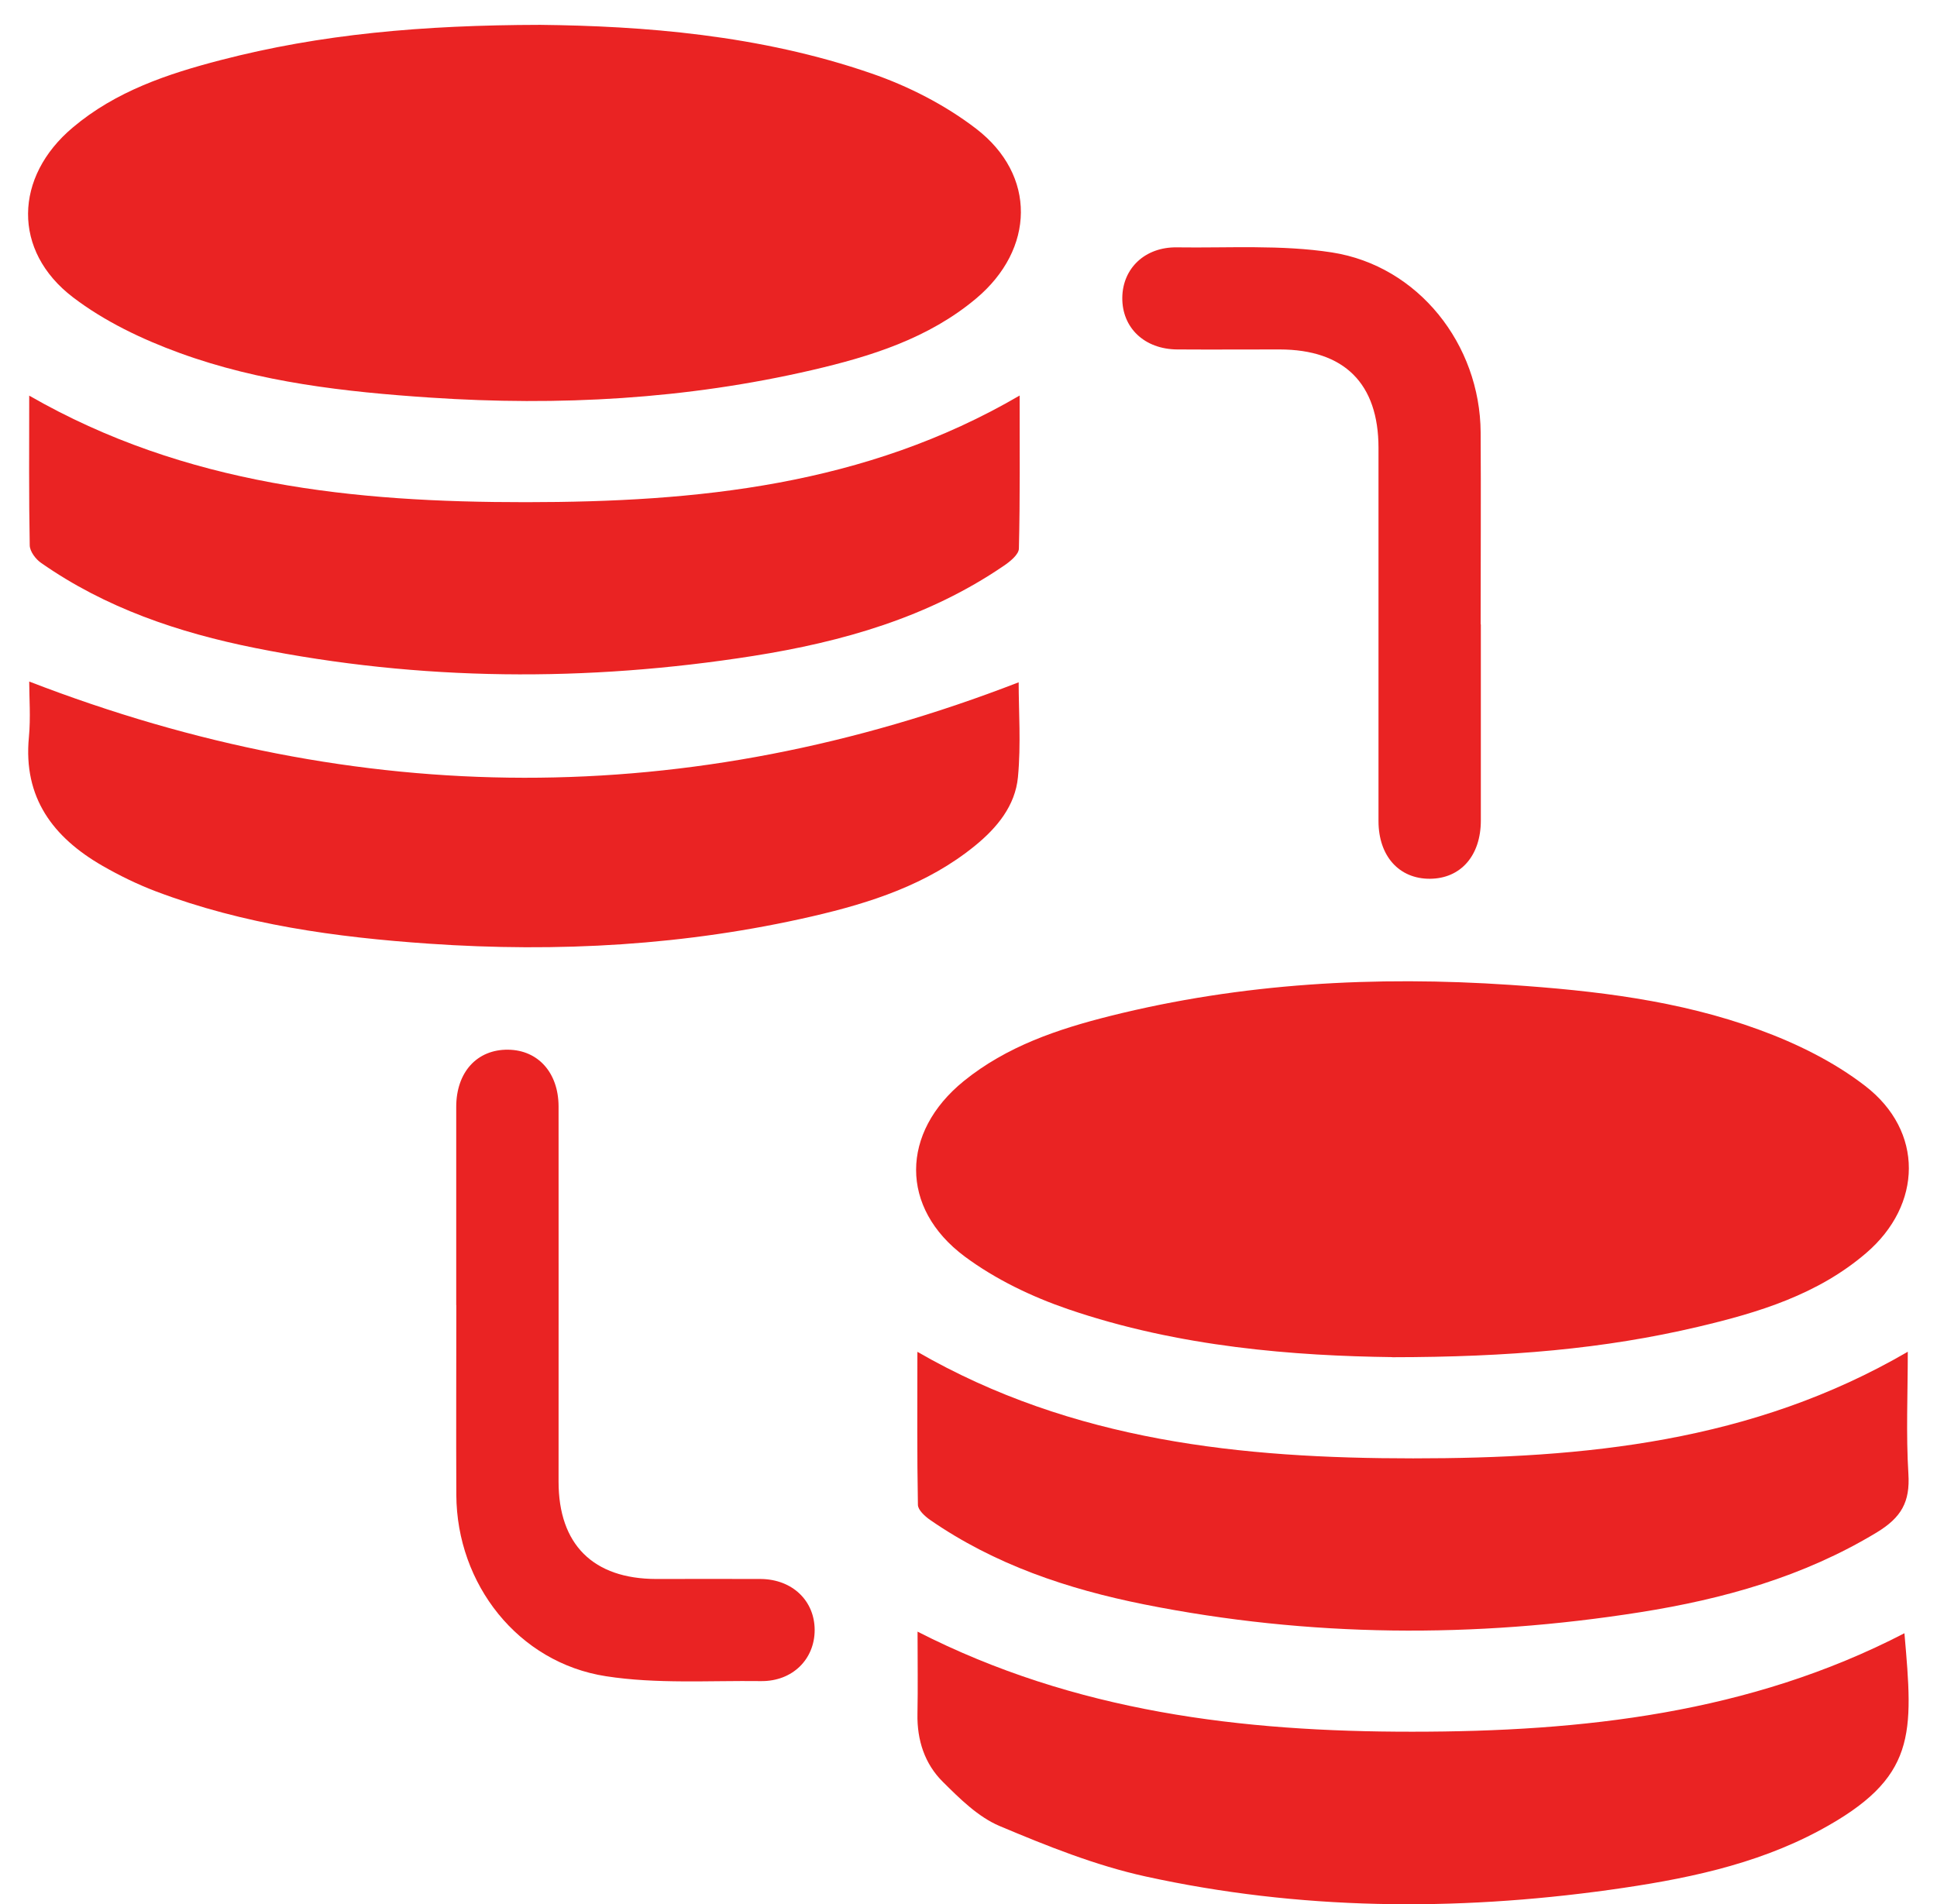
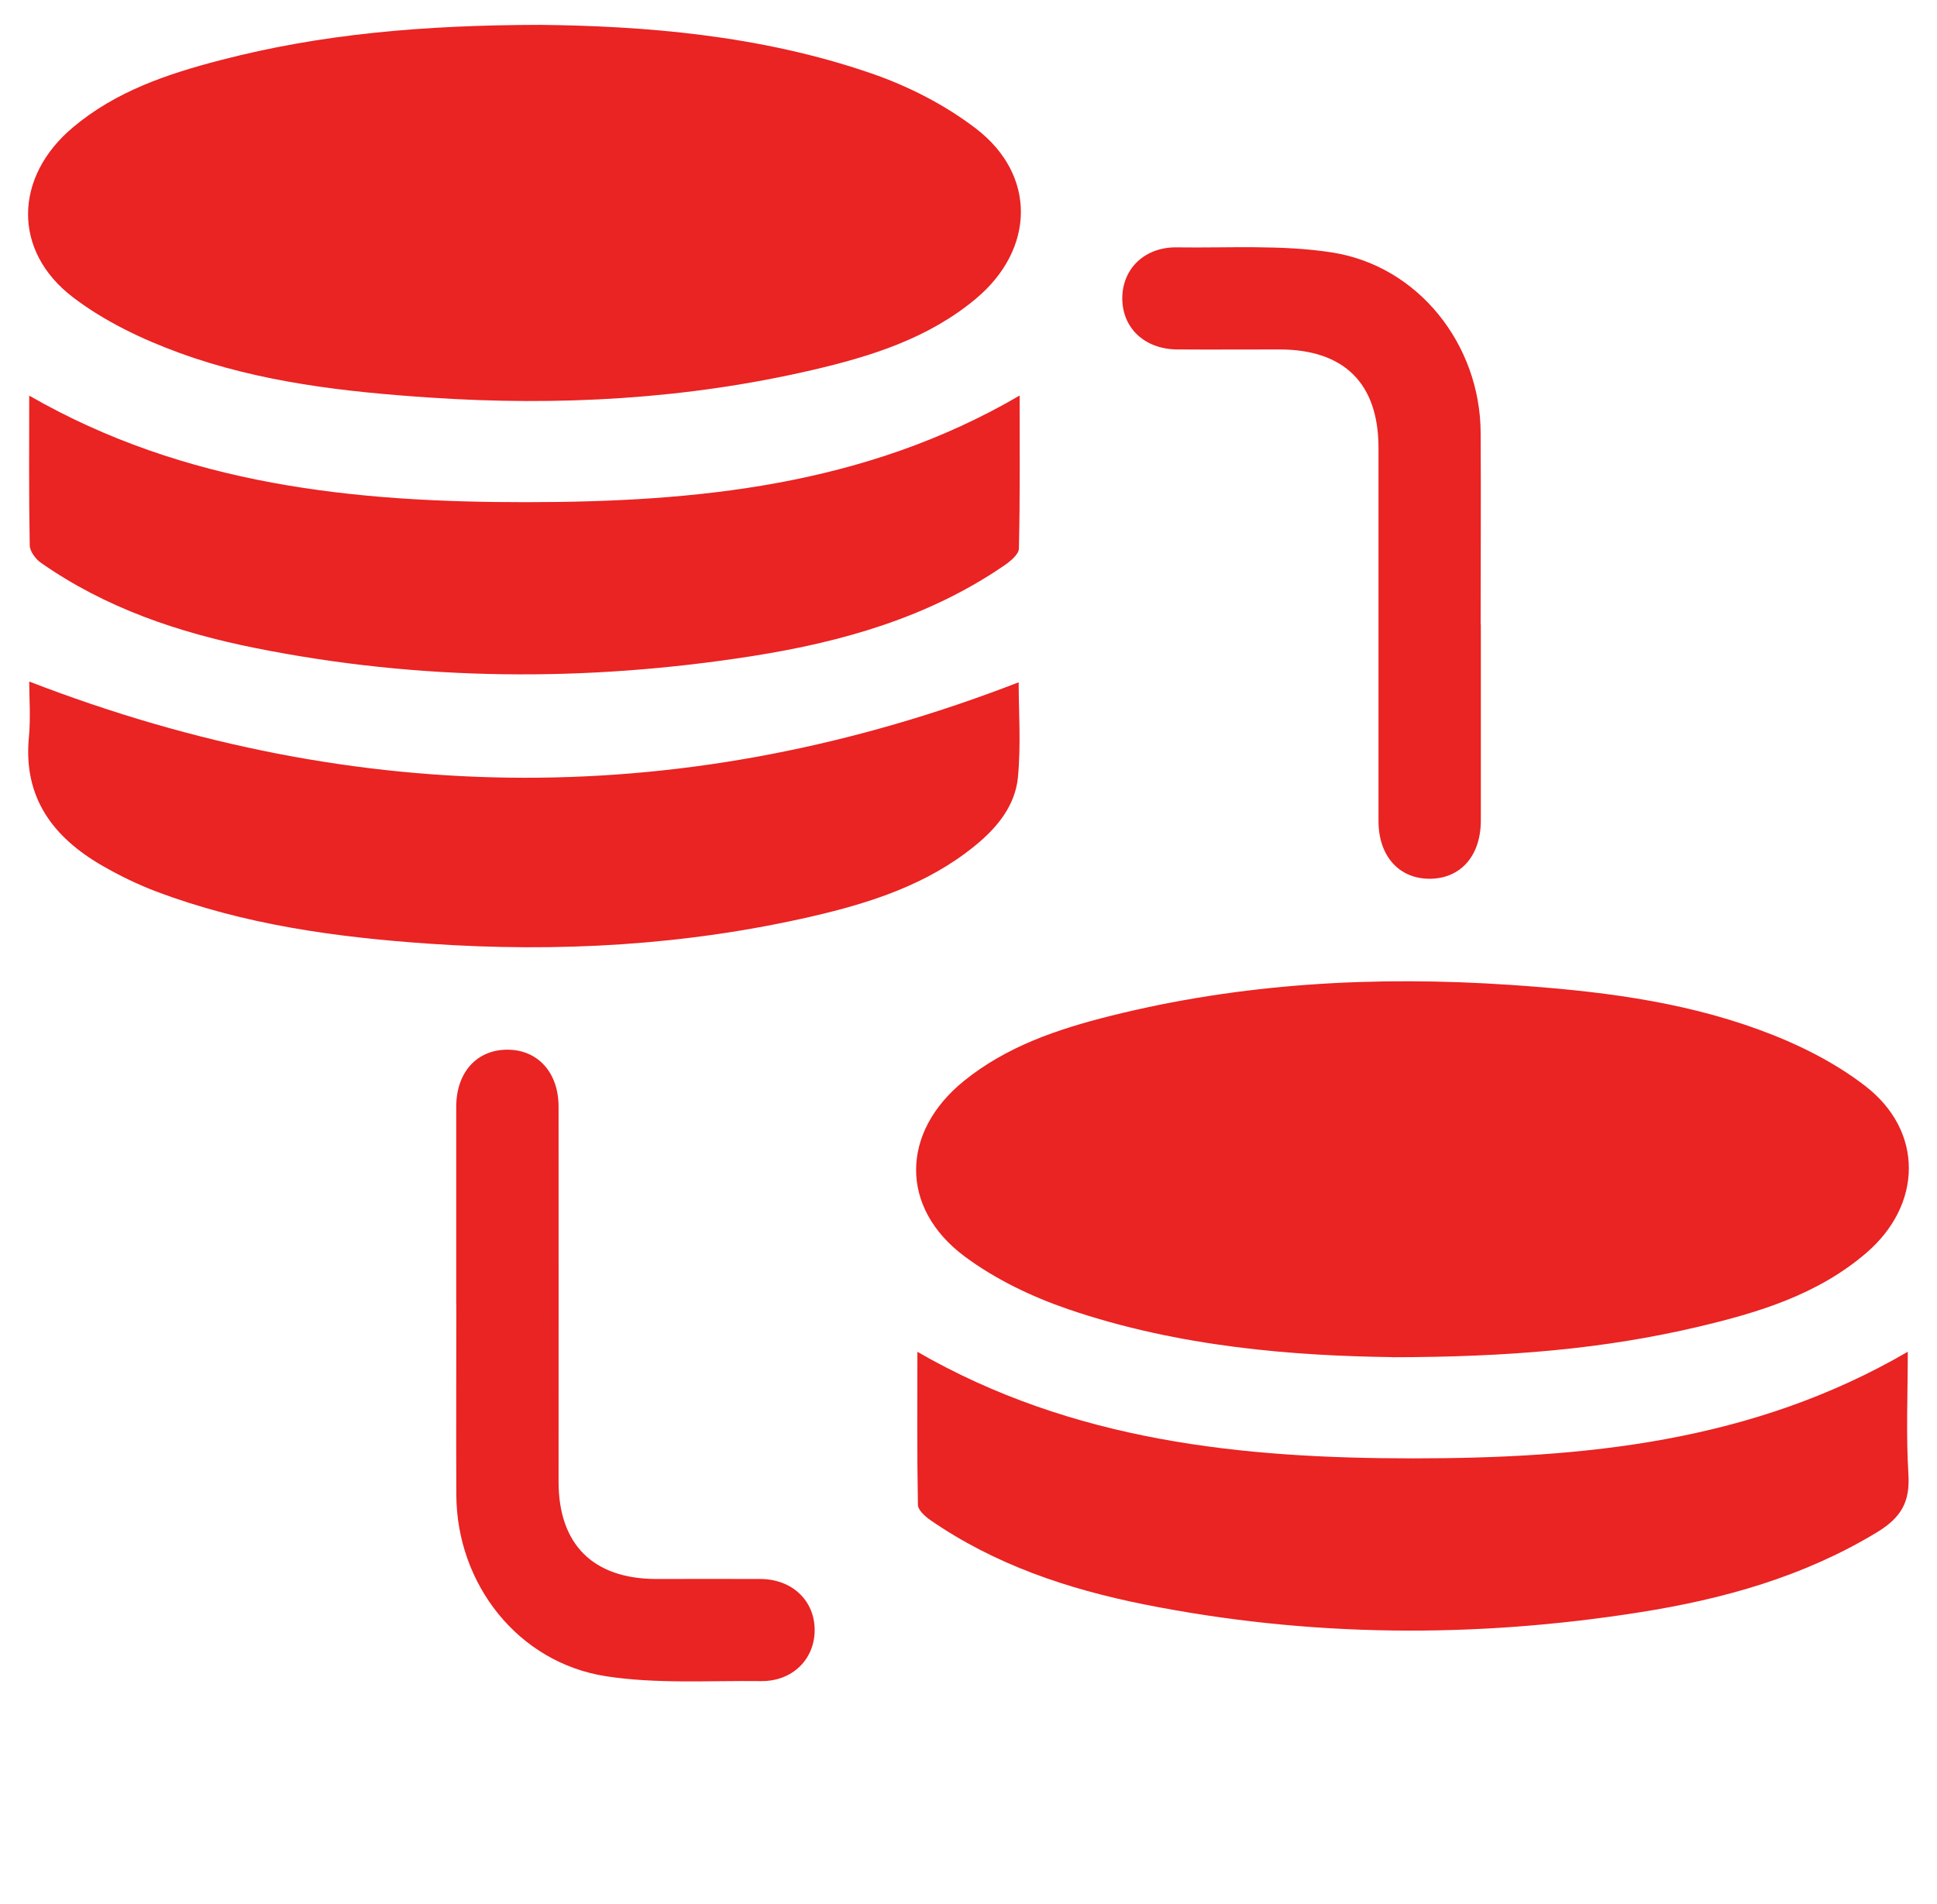
<svg xmlns="http://www.w3.org/2000/svg" width="60" height="59" viewBox="0 0 60 59" fill="none">
  <path d="M16.734 0.77C19.9 0.805 23.522 1.075 26.993 2.275C28.138 2.669 29.274 3.25 30.233 3.985C32.113 5.428 32.058 7.719 30.236 9.249C28.761 10.487 26.971 11.045 25.142 11.469C21.254 12.37 17.308 12.585 13.33 12.319C10.69 12.143 8.059 11.847 5.563 10.936C4.402 10.513 3.234 9.955 2.259 9.21C0.376 7.773 0.437 5.476 2.256 3.949C3.587 2.826 5.194 2.288 6.84 1.861C9.926 1.059 13.077 0.777 16.734 0.77Z" fill="#EA2323" />
  <path d="M43.125 42.048C40.138 42.009 36.539 41.746 33.087 40.563C31.961 40.178 30.832 39.636 29.882 38.93C27.861 37.425 27.9 35.083 29.85 33.498C31.182 32.417 32.766 31.885 34.393 31.477C38.467 30.457 42.605 30.233 46.782 30.515C49.403 30.692 52.008 30.996 54.481 31.901C55.643 32.324 56.804 32.895 57.776 33.646C59.595 35.048 59.553 37.326 57.805 38.824C56.307 40.11 54.472 40.668 52.602 41.108C49.695 41.794 46.74 42.048 43.122 42.051L43.125 42.048Z" fill="#EA2323" />
  <path d="M0.905 12.258C5.749 15.043 10.994 15.562 16.294 15.559C21.571 15.556 26.794 15.052 31.584 12.255C31.584 13.888 31.599 15.444 31.561 16.996C31.558 17.182 31.282 17.404 31.086 17.535C28.744 19.133 26.088 19.887 23.332 20.323C18.177 21.135 13.028 21.106 7.899 20.076C5.531 19.601 3.269 18.838 1.271 17.439C1.104 17.324 0.924 17.083 0.921 16.897C0.892 15.38 0.905 13.862 0.905 12.255V12.258Z" fill="#EA2323" />
  <path d="M28.417 41.884C33.232 44.659 38.474 45.185 43.774 45.185C49.051 45.185 54.28 44.688 59.095 41.881C59.095 43.187 59.038 44.431 59.114 45.666C59.169 46.536 58.896 47.017 58.13 47.482C55.858 48.855 53.379 49.545 50.806 49.952C45.673 50.764 40.546 50.729 35.439 49.709C33.069 49.234 30.81 48.477 28.805 47.088C28.645 46.975 28.436 46.783 28.433 46.626C28.404 45.07 28.417 43.514 28.417 41.887V41.884Z" fill="#EA2323" />
  <path d="M31.554 21.141C31.554 22.03 31.628 23.059 31.532 24.076C31.448 24.965 30.884 25.648 30.197 26.207C28.725 27.406 26.963 27.974 25.161 28.391C21.25 29.293 17.285 29.514 13.284 29.238C10.4 29.039 7.555 28.648 4.831 27.618C4.257 27.4 3.699 27.127 3.17 26.823C1.646 25.944 0.715 24.715 0.895 22.841C0.953 22.235 0.905 21.619 0.905 21.116C11.142 25.074 21.33 25.1 31.551 21.141H31.554Z" fill="#EA2323" />
-   <path d="M28.419 50.552C33.298 53.045 38.482 53.657 43.743 53.654C49.005 53.654 54.198 53.087 58.991 50.603C59.264 53.738 59.389 55.082 56.364 56.712C54.343 57.799 52.11 58.239 49.864 58.553C45.052 59.223 40.24 59.182 35.486 58.139C33.937 57.799 32.429 57.193 30.959 56.574C30.299 56.294 29.731 55.73 29.208 55.21C28.643 54.652 28.403 53.914 28.419 53.102C28.435 52.288 28.422 51.473 28.422 50.549L28.419 50.552Z" fill="#EA2323" />
  <path d="M45.87 19.341C45.87 21.369 45.87 23.393 45.87 25.421C45.87 26.511 45.248 27.22 44.295 27.227C43.339 27.233 42.7 26.524 42.7 25.44C42.7 21.587 42.7 17.731 42.7 13.878C42.7 11.883 41.642 10.831 39.64 10.827C38.581 10.827 37.526 10.834 36.467 10.827C35.45 10.821 34.751 10.154 34.764 9.217C34.777 8.312 35.466 7.651 36.451 7.664C38.055 7.687 39.685 7.578 41.257 7.821C43.936 8.238 45.848 10.673 45.864 13.397C45.876 15.38 45.864 17.362 45.864 19.345L45.87 19.341Z" fill="#EA2323" />
  <path d="M14.132 40.437C14.132 38.391 14.132 36.341 14.132 34.294C14.132 33.216 14.78 32.51 15.742 32.523C16.669 32.536 17.298 33.235 17.302 34.278C17.305 38.153 17.302 42.032 17.302 45.907C17.302 47.854 18.373 48.919 20.33 48.922C21.408 48.922 22.489 48.916 23.567 48.922C24.542 48.932 25.232 49.593 25.235 50.501C25.235 51.409 24.548 52.095 23.576 52.086C21.972 52.066 20.343 52.179 18.771 51.935C16.05 51.515 14.148 49.083 14.135 46.318C14.126 44.358 14.135 42.397 14.135 40.437H14.132Z" fill="#EA2323" />
</svg>